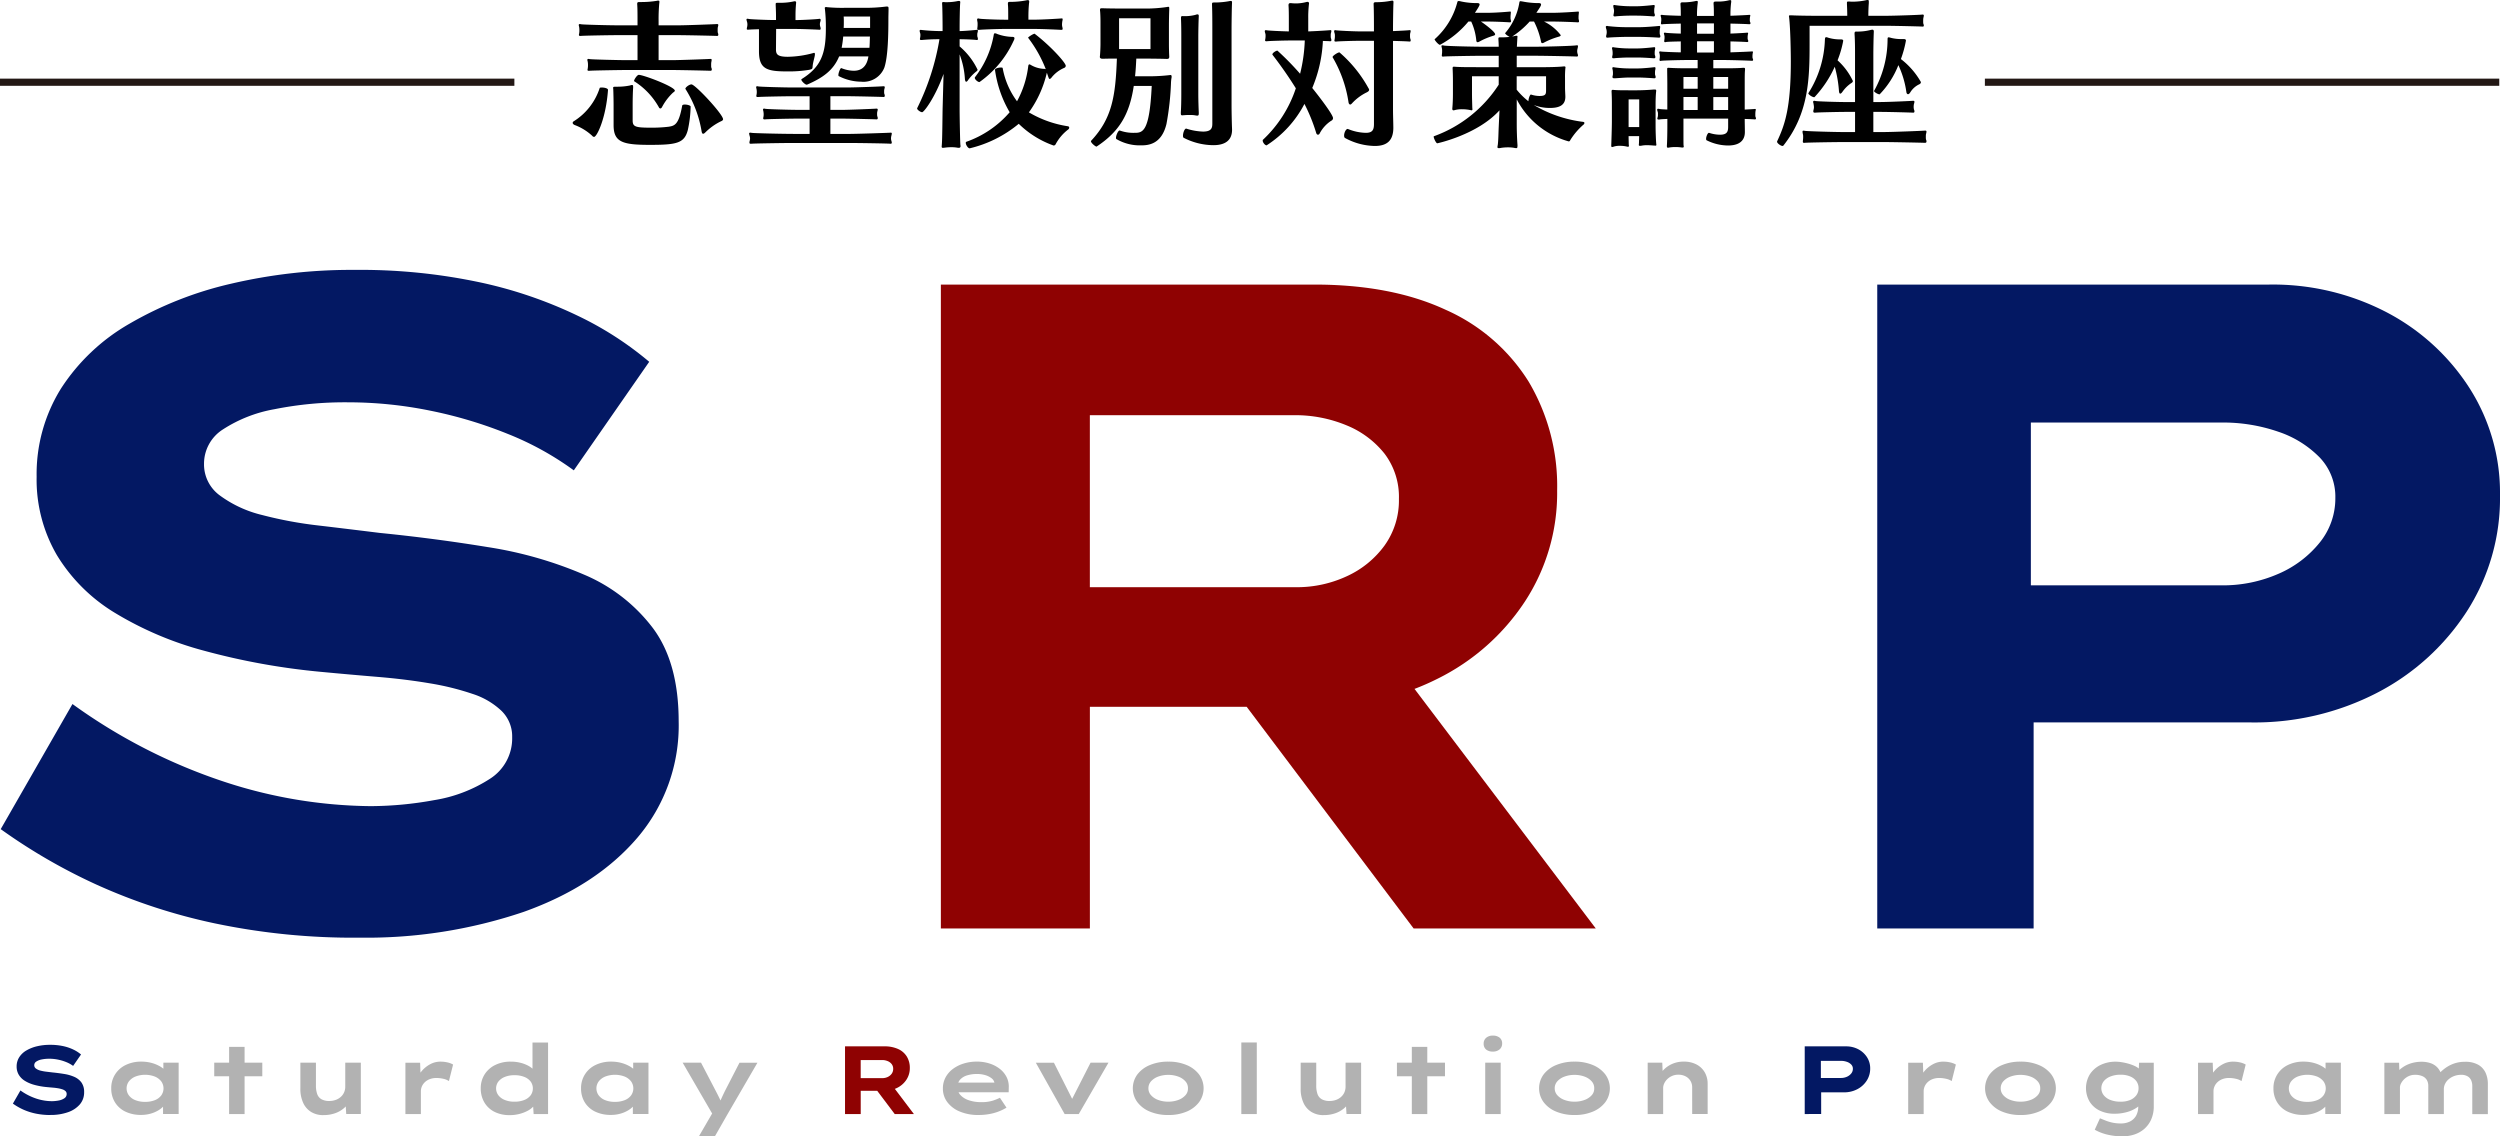
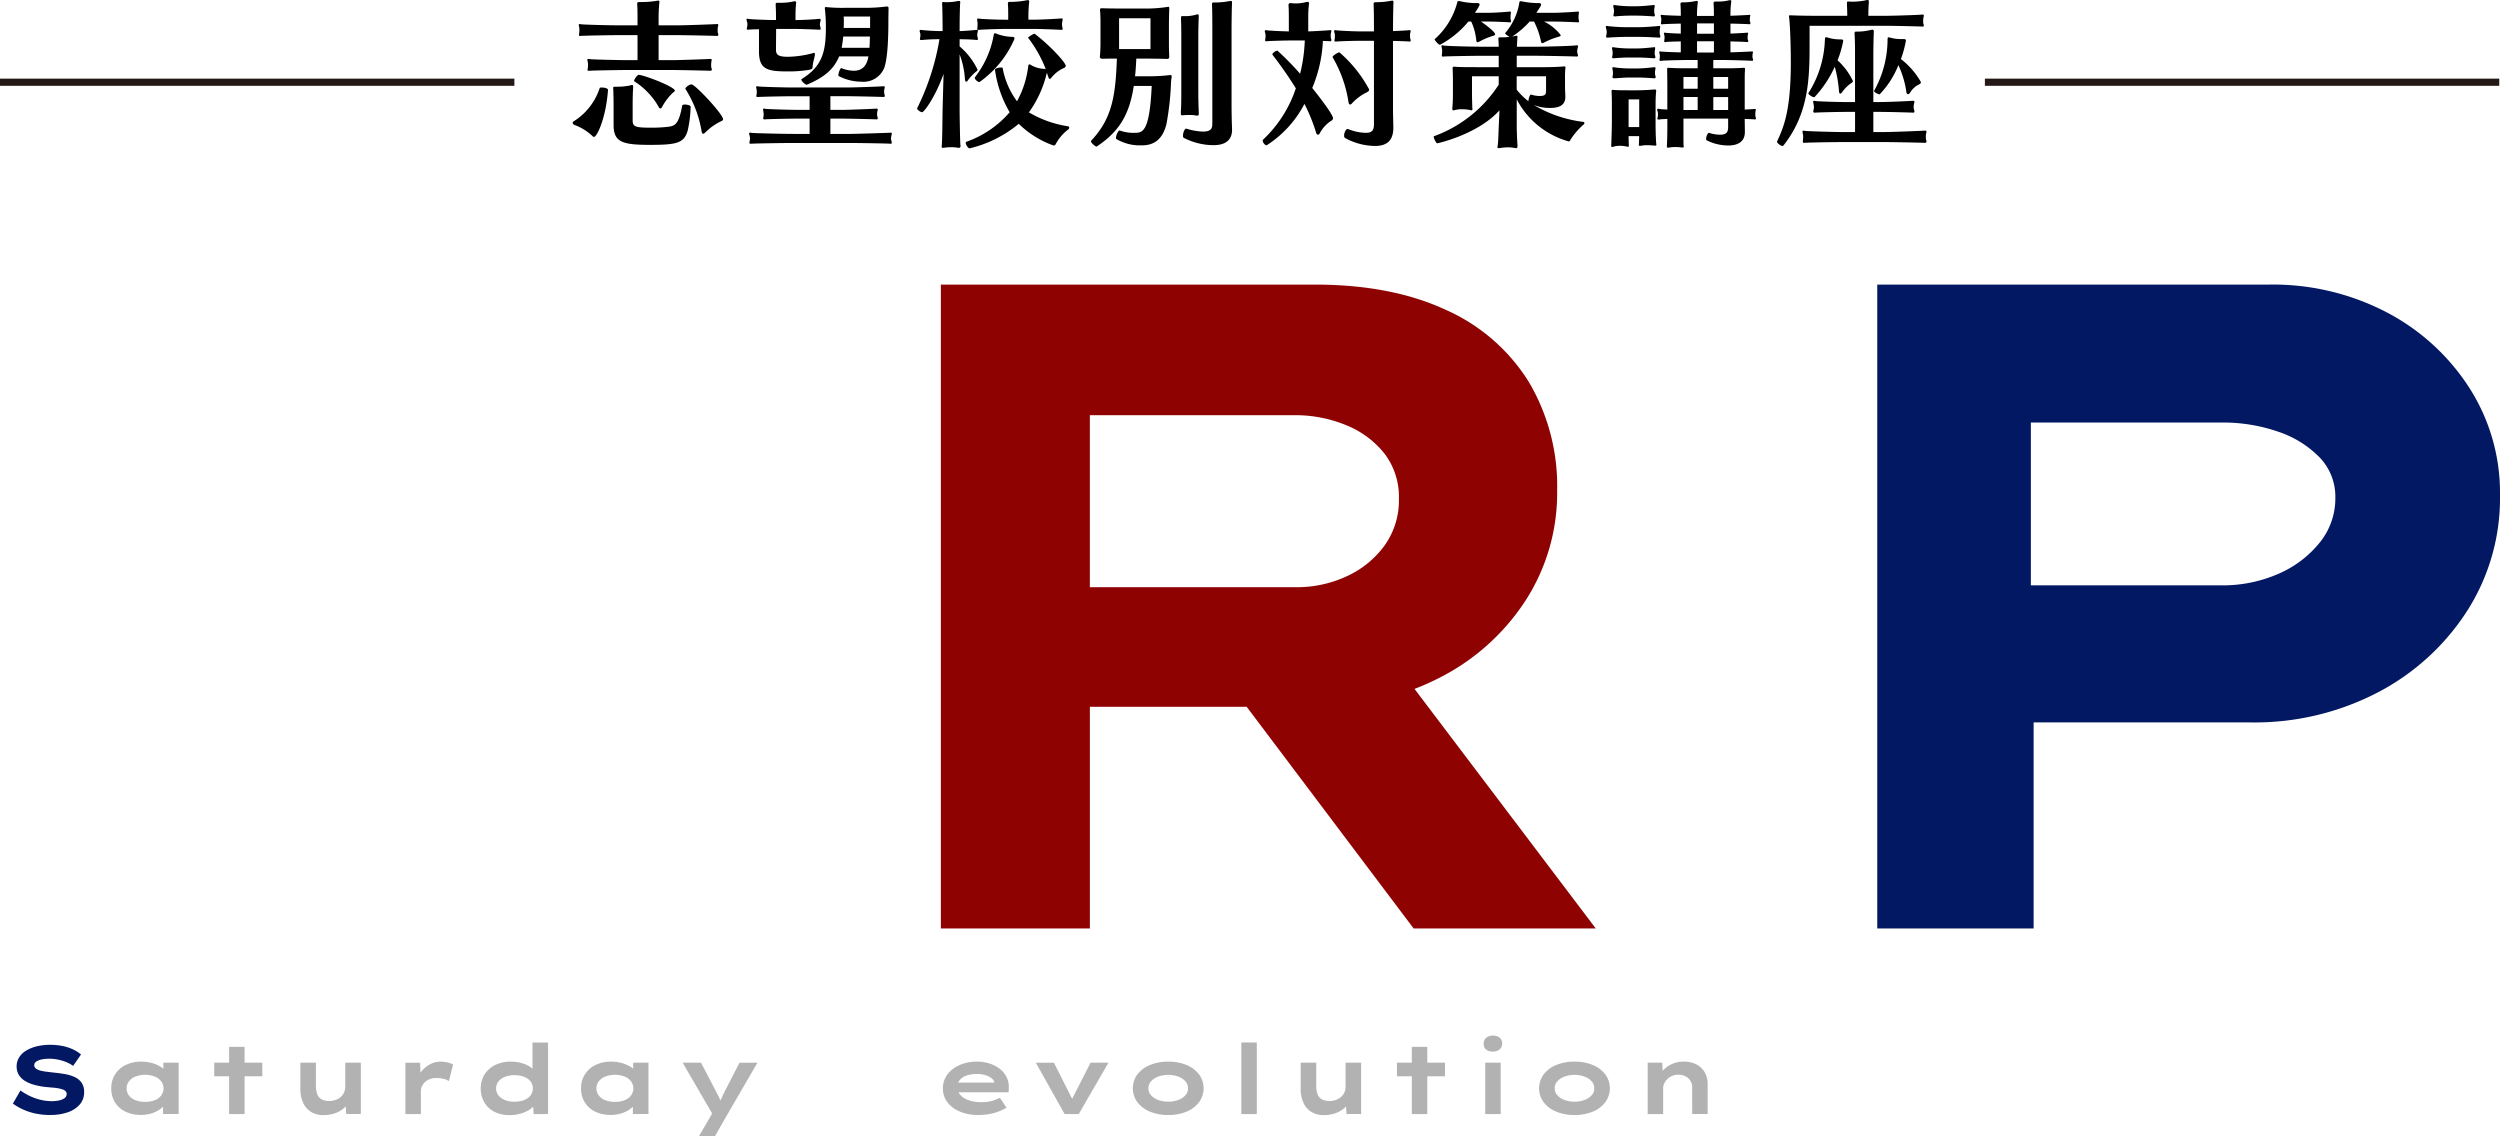
<svg xmlns="http://www.w3.org/2000/svg" width="348.085" height="158.21">
  <defs>
    <clipPath id="a">
      <path fill="none" d="M0 0h348.085v158.21H0z" />
    </clipPath>
  </defs>
  <g clip-path="url(#a)">
    <path d="M82.455 18.908a7.414 7.414 0 0 0-2.437-1.5c-.2-.087-.283-.2-.283-.305a.273.273 0 0 1 .152-.218 8.581 8.581 0 0 0 3.613-4.636c.022-.043.131-.065.283-.065.348 0 .892.109.87.349-.282 3.938-1.545 6.527-1.936 6.527a.334.334 0 0 1-.261-.152M98.9 9.856c-.26-.022-4.351-.109-5.309-.109h-6.458c-.74 0-4.809.066-5.07.109h-.087c-.152 0-.174-.065-.174-.13 0-.087.043-.2.043-.283a1.975 1.975 0 0 0 .022-.37 1.876 1.876 0 0 0-.022-.371c0-.108-.065-.26-.065-.369a.126.126 0 0 1 .131-.131.42.42 0 0 1 .152.022c.261.065 4.352.152 5.07.152h1.632V4.895h-2.938c-.913 0-4.7.065-4.961.109h-.087c-.131 0-.174-.065-.174-.152s.043-.175.043-.262a1.621 1.621 0 0 0 .022-.326 2.336 2.336 0 0 0-.022-.413c0-.11-.065-.262-.065-.37a.126.126 0 0 1 .131-.131.42.42 0 0 1 .152.022c.261.065 4 .153 4.961.153h2.938v-.588c0-.783 0-1.806-.044-2.328V.522c0-.175.066-.239.305-.239h.37a12.973 12.973 0 0 0 2.089-.175.417.417 0 0 1 .152-.022c.152 0 .174.066.174.153a1.224 1.224 0 0 1-.022.26 23.887 23.887 0 0 0-.089 2.459v.567h2.851c.957 0 5.07-.153 5.244-.175h.065a.137.137 0 0 1 .152.152 2.3 2.3 0 0 1-.065.283 1.874 1.874 0 0 0-.022.392 1.764 1.764 0 0 0 .022.392.568.568 0 0 1 .065.26c0 .11-.043.175-.174.175h-.022c-.261-.022-4.308-.109-5.265-.109H91.7v3.481h1.9c.914 0 5.157-.152 5.331-.174h.044c.087 0 .109.066.109.153a1.262 1.262 0 0 1-.044.283 2.752 2.752 0 0 0-.022.478 1.144 1.144 0 0 0 .022.3.574.574 0 0 1 .066.261c0 .109-.044.174-.175.174Zm-13.468 4.7c0-.5-.022-1.632-.044-2.11 0-.087-.021-.153-.021-.2 0-.13.065-.174.3-.174h.37a8.47 8.47 0 0 0 1.683-.172.979.979 0 0 1 .28-.064c.131 0 .153.087.153.239v.153c-.044.631-.066 1.61-.066 2.349v2.2c0 .87.392 1 2.524 1a19.605 19.605 0 0 0 2.481-.131c.827-.131 1.414-.261 1.893-2.938.022-.108.174-.152.37-.152.348 0 .805.131.805.283a16.543 16.543 0 0 1-.392 3.264c-.479 1.828-1.523 2.067-5.266 2.067-3.764 0-5.069-.348-5.069-2.742Zm6.505.544a.232.232 0 0 1-.195-.152 10.13 10.13 0 0 0-3.438-3.634c-.022 0-.022-.022-.022-.043 0-.2.435-.849.653-.849.653 0 5.026 1.653 5.026 2.2 0 .066-.065.153-.239.261a7.617 7.617 0 0 0-1.541 2.017c-.065.129-.152.2-.24.2m6.267 3.329a.559.559 0 0 1-.3.2c-.109 0-.175-.109-.218-.326a15.838 15.838 0 0 0-2.241-5.9c0-.022-.022-.022-.022-.043 0-.2.544-.61.848-.61.523 0 4.4 4.157 4.4 4.853 0 .108-.087.2-.283.282a7.948 7.948 0 0 0-2.176 1.545M113.464 7.615c-.044.435-.283 1.045-.326 1.719-.022.261-.088.305-.5.392a17.391 17.391 0 0 1-3.046.218c-2.829 0-3.917-.327-3.917-2.808V4.069c-.7.021-1.348.043-1.458.064h-.087c-.13 0-.151-.043-.151-.13a1.1 1.1 0 0 1 .043-.239 1.97 1.97 0 0 0 .043-.349 1.553 1.553 0 0 0-.043-.347 2.48 2.48 0 0 1-.087-.327.115.115 0 0 1 .13-.13.438.438 0 0 1 .152.021c.24.066 2.742.153 3.329.153h.5v-.566c0-.522-.022-.979-.044-1.5V.565c0-.13.044-.174.241-.174h.369A8.6 8.6 0 0 0 110.5.2a.519.519 0 0 1 .175-.023c.13 0 .175.087.175.2 0 .066-.023.13-.023.218-.043.544-.065.936-.065 1.654v.544h.174c.674 0 2.85-.109 3.133-.174h.045c.108 0 .151.065.151.174a.8.8 0 0 1-.043.217 1.067 1.067 0 0 0 0 .74 1.156 1.156 0 0 1 .043.239.136.136 0 0 1-.151.152h-.045c-.239-.021-2.415-.108-3.133-.108h-2.872l-.022 2.85c0 .675.2 1.023 1.655 1.023a14.066 14.066 0 0 0 3.545-.523.245.245 0 0 1 .109-.021c.087 0 .109.065.109.152Zm10.51 12.4c-.262-.044-4.635-.109-5.832-.109h-7.681c-1.218 0-5.592.065-5.853.109h-.087c-.131 0-.174-.066-.174-.152a.97.97 0 0 1 .043-.262 1.658 1.658 0 0 0 .044-.326 1.272 1.272 0 0 0-.044-.305 2.334 2.334 0 0 1-.087-.37c0-.065.044-.13.153-.13a.441.441 0 0 1 .152.021c.261.066 4.635.153 5.853.153h2.263v-2.13h-1.675c-.914 0-4.264.065-4.526.109h-.086c-.132 0-.175-.065-.175-.152s.043-.174.043-.261a1.237 1.237 0 0 0 .022-.261 1.635 1.635 0 0 0-.022-.327c0-.108-.065-.26-.065-.37a.126.126 0 0 1 .131-.131.405.405 0 0 1 .152.023c.262.065 3.568.152 4.526.152h1.675V13.4h-2.415c-.913 0-4.482.065-4.744.109h-.086c-.131 0-.175-.065-.175-.152s.044-.175.044-.262a1.227 1.227 0 0 0 .022-.261 1.625 1.625 0 0 0-.022-.326c0-.109-.065-.262-.065-.37a.125.125 0 0 1 .13-.131.4.4 0 0 1 .152.023c.262.064 3.787.151 4.744.151h7.637c.958 0 4.7-.13 5.027-.174h.065a.138.138 0 0 1 .152.152 2.617 2.617 0 0 1-.065.284 1.324 1.324 0 0 0-.022.326 1.241 1.241 0 0 0 .022.3.578.578 0 0 1 .065.26c0 .11-.044.175-.174.175h-.022c-.261-.022-4.09-.109-5.048-.109h-2.328V15.3h1.567c.957 0 4.634-.152 4.809-.175h.065a.138.138 0 0 1 .152.153 2.558 2.558 0 0 1-.065.283 1.328 1.328 0 0 0-.022.326 1.233 1.233 0 0 0 .022.3.586.586 0 0 1 .065.262c0 .108-.044.173-.174.173h-.022c-.261-.021-3.873-.109-4.83-.109h-1.567v2.133h2.5c1.2 0 5.7-.153 5.875-.174h.044a.114.114 0 0 1 .13.13 1.721 1.721 0 0 1-.065.327 1.555 1.555 0 0 0-.043.348 1.318 1.318 0 0 0 .043.3 1.323 1.323 0 0 1 .065.284.137.137 0 0 1-.152.152Zm-7.138-12.16c-.805 1.958-2.306 3-4.482 3.937h-.042c-.2 0-.741-.5-.741-.717 0-.022.022-.043.043-.066 2.742-1.7 3.373-3.611 3.373-7.028a22.358 22.358 0 0 0-.131-2.741.928.928 0 0 0-.022-.109c0-.088.066-.152.2-.152.043 0 .087.021.13.021a21.879 21.879 0 0 0 2.567.087h2.569a22.32 22.32 0 0 0 3.068-.174h.131c.217 0 .217.087.217.371 0 .326-.022.87-.022 1.3 0 2.089-.043 5.288-.565 6.833a3.118 3.118 0 0 1-3.22 1.958 6.953 6.953 0 0 1-3.134-.783c-.042-.021-.042-.087-.042-.152 0-.305.26-.957.391-.957h.021a4.8 4.8 0 0 0 1.7.369c.566 0 1.785-.109 2.067-2Zm.566-2.764a14.471 14.471 0 0 1-.217 1.567h3.873c.043-.479.043-1.023.065-1.567Zm3.744-2.785h-3.679c.022.239.022.5.022.762s0 .544-.022.826h3.679ZM131.375 10.292c-1.154 3.242-2.72 5.331-2.981 5.331-.218 0-.7-.326-.7-.523 0-.021.021-.043.021-.065a34.143 34.143 0 0 0 3.09-9.573 24.345 24.345 0 0 0-2.459.108h-.087c-.152 0-.174-.065-.174-.131 0-.087.044-.2.044-.282a1.326 1.326 0 0 0 .022-.283.666.666 0 0 0-.022-.218 1.991 1.991 0 0 1-.087-.348c0-.087.043-.152.174-.152.043 0 .087.021.13.021a27.231 27.231 0 0 0 2.785.153h.109v-.5c0-.609-.022-2.872-.065-3.285V.457c0-.131.043-.174.174-.174.065 0 .174.021.3.021h.218a7.338 7.338 0 0 0 1.349-.13 1.78 1.78 0 0 1 .283-.043c.131 0 .2.043.2.152v.064c-.065.567-.087 2.83-.087 3.373v.61c.892-.022 2.2-.153 2.372-.174h.043a.115.115 0 0 1 .131.13 1.5 1.5 0 0 1-.066.305 1.008 1.008 0 0 0-.021.261 1.1 1.1 0 0 0 .021.283.746.746 0 0 1 .066.283c0 .087-.022.152-.131.152h-.065c-.239-.044-1.5-.108-2.35-.108v1a9.739 9.739 0 0 1 2.5 3.241c0 .088-.065.175-.217.283a5.921 5.921 0 0 0-1.154 1.24c-.087.11-.152.153-.217.153-.109 0-.152-.2-.174-.348a11.483 11.483 0 0 0-.74-3.46v7.572c0 1.154.065 4.613.109 5.027 0 .065.021.108.021.152 0 .174-.065.261-.26.261a2.255 2.255 0 0 1-.327-.044 5.1 5.1 0 0 0-.653-.043 7.066 7.066 0 0 0-.8.043c-.2.022-.3.044-.413.044-.131 0-.174-.044-.174-.2 0-.065.021-.152.021-.261.066-.631.087-3.873.109-4.983ZM144.06 4.7c2.372 1.827 4.33 4.068 4.33 4.46a.321.321 0 0 1-.195.283 4.5 4.5 0 0 0-1.763 1.327c-.109.153-.217.218-.283.218-.109 0-.109-.044-.391-.87a15.3 15.3 0 0 1-2.5 5.526 15.062 15.062 0 0 0 5.44 1.937.206.206 0 0 1 .174.2.335.335 0 0 1-.13.239 6.277 6.277 0 0 0-1.763 2.068.315.315 0 0 1-.283.174 13.238 13.238 0 0 1-4.852-3.025 16.757 16.757 0 0 1-6.832 3.416c-.24 0-.544-.5-.544-.762a.146.146 0 0 1 .087-.152 14.176 14.176 0 0 0 6.027-4.112 15.886 15.886 0 0 1-2.046-5.9c0-.2.5-.327.828-.327.13 0 .217.023.239.066a11.043 11.043 0 0 0 2 4.634 13.51 13.51 0 0 0 1.565-4.9c.022-.131.066-.239.153-.239a.34.34 0 0 1 .173.065 4 4 0 0 0 1.915.565.51.51 0 0 1 .2.044 17.676 17.676 0 0 0-2.458-4.374c-.066-.065.717-.565.892-.565Zm-8.333 6.136c0-.044 0-.066.021-.087a13.262 13.262 0 0 0 2.612-5.875c.021-.153.065-.239.173-.239a.657.657 0 0 1 .284.086 6.5 6.5 0 0 0 2.132.414c.239 0 .3.086.3.2a.839.839 0 0 1-.109.326 14.281 14.281 0 0 1-4.765 5.767c-.24 0-.653-.371-.653-.588m12.054-6.68c-.283-.022-2.611-.131-3.851-.131h-3.873c-1.24 0-3.46.087-3.721.131h-.087c-.153 0-.174-.065-.174-.152 0-.066.021-.153.021-.218a2.605 2.605 0 0 0 .022-.413 1.639 1.639 0 0 0-.022-.349 1.886 1.886 0 0 1-.043-.283c0-.108.043-.174.152-.174a.275.275 0 0 1 .131.022c.261.065 2.481.152 3.721.152h.326v-.3c0-.7 0-1.457-.043-1.827V.5c0-.174.043-.24.282-.24h.305a11.836 11.836 0 0 0 2-.216.511.511 0 0 1 .178-.023c.152 0 .2.066.2.2a.808.808 0 0 1-.022.217 19.285 19.285 0 0 0-.087 2v.3h.761c1.241 0 3.656-.152 3.852-.174h.043c.087 0 .109.044.109.131a1.357 1.357 0 0 1-.043.261 3.211 3.211 0 0 0-.044.478 1.461 1.461 0 0 0 .044.327 1.165 1.165 0 0 1 .043.24c0 .087-.022.152-.152.152ZM155.9 18.168a5.514 5.514 0 0 0 2 .327c1.175 0 2.154 0 2.459-6.528h-2.5c-.587 3.873-1.936 6.31-5.178 8.443h-.022c-.131 0-.761-.5-.761-.741a.082.082 0 0 1 .021-.065c2.916-3.111 3.4-6.2 3.59-11.445-.761 0-1.37 0-1.871.022h-.109q-.392 0-.391-.262v-.043c.043-.3.087-1.284.087-1.7V2.958c0-.37-.022-1.218-.066-1.5v-.11c0-.152.066-.2.262-.2h.108c.283.021 1.85.043 2.916.043h2.872a20.093 20.093 0 0 0 3.177-.217.582.582 0 0 1 .174-.023c.109 0 .131.044.131.2v.2c-.022.523-.044 1.589-.044 2.177v2.7c0 .37.022 1.35.044 1.589V7.9c0 .2-.066.305-.327.305h-.065c-.457-.022-1.958-.044-2.894-.044h-1.3c-.044.871-.087 1.7-.175 2.459h1.785a24.666 24.666 0 0 0 3.133-.174h.022c.131 0 .152.108.152.218v.086a5.192 5.192 0 0 0-.087.762 38.774 38.774 0 0 1-.631 5.744c-.7 2.916-2.632 2.982-3.547 2.982a6.4 6.4 0 0 1-3.416-.871c-.044-.022-.065-.087-.065-.174 0-.348.3-1.023.5-1.023Zm4.287-15.623h-4.374v4.286h4.374Zm6.723 13.23c0 .239-.043.326-.218.326a2.005 2.005 0 0 1-.3-.043 3.6 3.6 0 0 0-.74-.044 7.169 7.169 0 0 0-.74.022c-.109 0-.217.022-.282.022-.175 0-.218-.044-.218-.283v-.153c.043-.565.065-1.631.065-2.459V5.33c0-.674 0-1.784-.043-2.742V2.5c0-.239.065-.26.239-.26a5.771 5.771 0 0 0 1.784-.174.847.847 0 0 1 .279-.066c.109 0 .174.066.174.218v.043c-.043.914-.065 2.154-.065 2.872v8.029c0 .784.043 2.068.065 2.481Zm4.635 2.284c0 1.959-1.676 2.154-2.611 2.154a9.131 9.131 0 0 1-4.113-1.022c-.087-.044-.109-.153-.109-.305 0-.391.218-.979.436-.979h.022a8.495 8.495 0 0 0 2.328.414c1.153 0 1.3-.479 1.3-1.111V4.09c0-.675 0-2.437-.043-3.394V.587c0-.24.065-.24.391-.24h.131a11.563 11.563 0 0 0 1.806-.174 1.9 1.9 0 0 1 .283-.043c.109 0 .174.043.174.2v.04c-.043.914-.065 3-.065 3.72V14.6c0 .8.022 2.176.065 3.307ZM185.169 5.744c-.109-.022-.479-.022-.979-.043a19.123 19.123 0 0 1-1.48 6.549c1.175 1.458 2.894 3.743 2.894 4.2a.418.418 0 0 1-.261.369 4.717 4.717 0 0 0-1.611 1.784.271.271 0 0 1-.217.153c-.131 0-.218-.109-.261-.261a23.753 23.753 0 0 0-1.632-4.026 15.12 15.12 0 0 1-5.266 5.767c-.239 0-.544-.414-.544-.653 0-.043 0-.109.044-.131a17.237 17.237 0 0 0 4.569-7.158 56.075 56.075 0 0 0-3.242-4.657.08.08 0 0 1-.022-.065c0-.2.5-.523.7-.523a39.178 39.178 0 0 1 3.156 3.221 22.085 22.085 0 0 0 .653-4.635h-1.785c-1.066 0-3.22.066-3.482.109h-.086c-.153 0-.174-.066-.174-.13 0-.088.043-.2.043-.283a1.753 1.753 0 0 0 .022-.349 1.048 1.048 0 0 0-.022-.282 2.024 2.024 0 0 1-.087-.349c0-.087.044-.152.174-.152.044 0 .087.022.13.022.24.043 1.894.13 3.047.153v-1.85c0-1.393-.044-1.7-.044-1.763V.717c0-.217.109-.282.262-.282h.065a6.511 6.511 0 0 0 .674.043 5.787 5.787 0 0 0 1.48-.195.514.514 0 0 1 .174-.023c.131 0 .2.087.2.24 0 .044-.022.109-.022.174a15.5 15.5 0 0 0-.087 1.872v1.828c1.24-.044 2.894-.153 3.046-.175h.044a.114.114 0 0 1 .13.131 1.487 1.487 0 0 1-.065.3 1.337 1.337 0 0 0-.022.327 1.432 1.432 0 0 0 .022.348.742.742 0 0 1 .065.282c0 .087-.021.153-.13.153Zm.37 2.2c0-.175.717-.653.957-.653a18.006 18.006 0 0 1 4.047 5 .388.388 0 0 1 .087.217c0 .109-.087.24-.37.37a6.908 6.908 0 0 0-2.045 1.544c-.087.088-.152.131-.218.131-.13 0-.217-.152-.239-.326a17.508 17.508 0 0 0-2.219-6.266ZM194 17.777c0 1.653-.74 2.546-2.568 2.546a8.9 8.9 0 0 1-4.156-1.11c-.109-.066-.13-.2-.13-.348 0-.37.239-.914.5-.914.022 0 .043.021.065.021a6.927 6.927 0 0 0 2.437.523c.893 0 1.154-.348 1.154-1.219V5.678h-1.763c-1.066 0-3.22.066-3.481.11h-.087c-.153 0-.174-.066-.174-.131 0-.087.043-.2.043-.283a1.969 1.969 0 0 0 .022-.369 1.144 1.144 0 0 0-.022-.305 2.024 2.024 0 0 1-.087-.349c0-.087.044-.152.174-.152.044 0 .087.022.131.022.261.043 2.372.153 3.481.153h1.761v-.327c0-.674 0-2.437-.044-3.395V.565c0-.218.065-.261.435-.261h.131a10.815 10.815 0 0 0 1.74-.173 1.684 1.684 0 0 1 .284-.044c.108 0 .173.044.173.2v.039c-.043.914-.065 3-.065 3.721v.283c1.088-.044 2.176-.109 2.285-.131h.044a.115.115 0 0 1 .13.131 1.487 1.487 0 0 1-.065.3 1.536 1.536 0 0 0-.022.348 1.643 1.643 0 0 0 .022.37.766.766 0 0 1 .065.283c0 .087-.022.153-.13.153h-.066c-.174-.022-1.219-.066-2.263-.087v9.465c0 1 .044 1.98.044 2.546ZM211.282 20.345c0 .217-.043.283-.174.283a2.127 2.127 0 0 1-.3-.044 4.5 4.5 0 0 0-.827-.066 5.916 5.916 0 0 0-1.067.087.844.844 0 0 1-.217.023c-.152 0-.2-.044-.2-.153a1.8 1.8 0 0 1 .044-.283c.087-.718.087-1.523.13-2.48l.109-2.35c-3.068 3.394-8.639 4.591-8.66 4.591-.174 0-.5-.718-.5-.914 0-.043 0-.066.022-.066a18.036 18.036 0 0 0 9.03-7.18v-1.175h-3.72v2.438c0 .565.021 1.217.043 1.979 0 .065.021.109.021.175a.137.137 0 0 1-.152.152c-.021 0-.043-.022-.087-.022a5.5 5.5 0 0 0-1.218-.13 3.693 3.693 0 0 0-1.044.13.323.323 0 0 1-.131.022c-.109 0-.174-.065-.174-.2V15.1c.065-.652.087-1.458.087-2.067v-1.74c0-.653-.022-1.458-.044-1.719v-.087c0-.131.044-.2.175-.2h.043c.761.065 2 .065 3.177.065h3.024V7.767h-2.284c-1.219 0-5.136.066-5.4.11h-.088c-.13 0-.152-.066-.152-.153 0-.065.022-.152.022-.217a2.319 2.319 0 0 0 .021-.392 1.2 1.2 0 0 0-.021-.326c0-.109-.066-.239-.066-.349 0-.087.022-.13.131-.13a.417.417 0 0 1 .152.022c.261.087 4.178.174 5.4.174h2.284c0-.37-.022-.74-.043-1.023v-.109c0-.13.043-.174.217-.174h.348a8.436 8.436 0 0 0 1-.065c-.239-.109-.631-.392-.631-.522l.022-.022A8.608 8.608 0 0 0 211.543.37c.022-.131.044-.2.153-.2.065 0 .174.022.326.044a11.641 11.641 0 0 0 2.045.217h.2c.217 0 .3.087.3.2 0 .2-.24.522-.653 1.153h2.241c1.2 0 3.351-.152 3.547-.174h.043c.066 0 .088.043.088.13s-.022.175-.022.262a2.748 2.748 0 0 0-.022.457.892.892 0 0 0 .022.261 1.083 1.083 0 0 1 .043.239.137.137 0 0 1-.152.152h-.022C219.4 3.09 217.331 3 216.135 3h-1.154a6.478 6.478 0 0 1 2.328 1.892c0 .087-.087.153-.217.2a10.308 10.308 0 0 0-2.132.848.5.5 0 0 1-.218.066c-.087 0-.152-.066-.174-.2A10.888 10.888 0 0 0 213.589 3h-.61a12.155 12.155 0 0 1-2.437 2.089l.414-.087a.71.71 0 0 1 .2-.023c.109 0 .13.044.13.131 0 .066-.021.152-.021.239l-.065 1.157h2.611c1.219 0 5.4-.109 5.723-.2h.065c.087 0 .109.065.109.153a2.128 2.128 0 0 1-.065.326 1.658 1.658 0 0 0-.044.326 1.493 1.493 0 0 0 .044.348.762.762 0 0 1 .065.283c0 .065-.043.131-.152.131h-.044c-.261-.022-4.482-.11-5.7-.11h-2.632v1.593h3.2c1.24 0 2.48-.021 3.329-.108h.109c.087 0 .152.021.152.174a.774.774 0 0 0-.021.13 12.333 12.333 0 0 0-.044 1.328v1.3c0 .349.022.632.044 1.219v.087c0 1.263-1 1.545-2.155 1.545a6.107 6.107 0 0 1-2.241-.413 17.682 17.682 0 0 0 6.876 2.35c.131.022.174.086.174.152a.3.3 0 0 1-.109.218 9.348 9.348 0 0 0-1.849 2.154c-.065.152-.152.2-.218.2a11.689 11.689 0 0 1-7.245-5.853v3.5c0 .827.043 2.132.108 2.894Zm-1.066-17.234C209.933 3.09 208.28 3 207.083 3h-.892c.7.457 1.98 1.458 1.98 1.762 0 .109-.066.153-.2.2a9.958 9.958 0 0 0-2.024.848.481.481 0 0 1-.217.066c-.087 0-.153-.066-.175-.2A8.081 8.081 0 0 0 204.842 3h-.392a13.227 13.227 0 0 1-3.96 3.242c-.2 0-.74-.631-.74-.762v-.018A10.375 10.375 0 0 0 202.9.347c.044-.151.066-.2.174-.2a.975.975 0 0 1 .305.044 10.309 10.309 0 0 0 2.284.239c.262 0 .348.065.348.2 0 .065-.021.217-.652 1.153h1.74c1.2 0 2.938-.152 3.134-.174h.044c.065 0 .086.043.086.13s-.021.175-.021.262a2.748 2.748 0 0 0-.022.457.892.892 0 0 0 .022.261 1.145 1.145 0 0 1 .043.239.137.137 0 0 1-.152.152Zm5.048 7.507h-4.09v1.871a10.334 10.334 0 0 0 1.632 1.61c0-.326.2-.935.348-.935h.021a3.854 3.854 0 0 0 1.132.2c.849 0 .957-.2.957-.762ZM230.978 5.244c-.262-.023-1.807-.109-2.764-.109h-1.784c-.675 0-2.285.065-2.546.109h-.084c-.13 0-.174-.066-.174-.152a.931.931 0 0 1 .044-.262 1.735 1.735 0 0 0 .043-.326 1.826 1.826 0 0 0-.043-.392 1.994 1.994 0 0 1-.088-.348c0-.087.044-.152.174-.152a.379.379 0 0 1 .131.022 23.141 23.141 0 0 0 2.546.152h1.784c.957 0 2.611-.152 2.785-.174h.043c.088 0 .109.065.109.152a1.26 1.26 0 0 1-.043.283 2.619 2.619 0 0 0-.022.457 1.136 1.136 0 0 0 .022.3.586.586 0 0 1 .065.262c0 .108-.043.174-.174.174Zm-4.222 13.708c0 .457.022.914.022 1.109 0 .087.022.175.022.24 0 .087-.022.13-.131.13a.435.435 0 0 1-.152-.021 4.3 4.3 0 0 0-.979-.109 2.828 2.828 0 0 0-.762.087 1.9 1.9 0 0 1-.326.087c-.066 0-.109-.065-.109-.2v-.065c.022-.435.087-2.589.087-3.286v-2.672c0-.37-.022-1.154-.044-1.5v-.044c0-.153.066-.2.2-.2.044 0 .109.022.2.022.544.044 1.241.044 1.98.044h1.2c.631 0 1.589-.044 2.285-.109h.152c.131 0 .2.021.2.2 0 .043-.022.108-.022.174-.043.457-.065 1.088-.065 1.588v3.2c0 .522.043 1.892.087 2.328 0 .065.021.131.021.174 0 .131-.043.152-.13.152-.065 0-.174-.021-.327-.021-.239-.022-.565-.044-.892-.044a3.482 3.482 0 0 0-.7.065 1.056 1.056 0 0 1-.239.022c-.131 0-.153-.043-.153-.153 0-.064.022-.174.022-.282 0-.174.022-.523.022-.914Zm3.525-10.836c-.261-.022-1.5-.109-2.284-.109h-1.2c-.675 0-1.806.065-2.068.109h-.086c-.131 0-.174-.065-.174-.152a.919.919 0 0 1 .043-.261 1.059 1.059 0 0 0 .022-.262 2.089 2.089 0 0 0-.022-.37c0-.108-.065-.261-.065-.369a.125.125 0 0 1 .13-.131.417.417 0 0 1 .152.022 15.335 15.335 0 0 0 2.068.152H228c.739 0 2.132-.152 2.306-.174h.043c.088 0 .109.065.109.152a1.277 1.277 0 0 1-.043.284 2.206 2.206 0 0 0-.022.413.881.881 0 0 0 .022.26.589.589 0 0 1 .065.262c0 .109-.043.174-.174.174Zm.044 2.785c-.262-.021-1.5-.109-2.285-.109h-1.2c-.675 0-1.806.109-2.067.109-.217 0-.261-.087-.261-.174a.765.765 0 0 1 .044-.239 1.108 1.108 0 0 0 .021-.262 2.067 2.067 0 0 0-.021-.37c0-.108-.066-.261-.066-.369a.126.126 0 0 1 .131-.131.42.42 0 0 1 .152.022 15.318 15.318 0 0 0 2.067.152h1.2c.74 0 2.132-.152 2.306-.174h.044c.087 0 .109.066.109.153a1.279 1.279 0 0 1-.044.283 2.316 2.316 0 0 0-.021.413.933.933 0 0 0 .021.261.571.571 0 0 1 .066.261c0 .109-.044.174-.175.174Zm-.109-8.616c-.261-.023-1.5-.109-2.285-.109h-.957c-.675 0-1.806.065-2.067.109h-.087c-.131 0-.174-.066-.174-.152s.043-.175.043-.262a2.139 2.139 0 0 0 .043-.348 1.666 1.666 0 0 0-.043-.327 1.921 1.921 0 0 1-.065-.348c0-.087.022-.152.13-.152a.424.424 0 0 1 .153.022 15.318 15.318 0 0 0 2.067.152h.957c.74 0 2.132-.152 2.307-.174h.043c.087 0 .109.065.109.152a1.279 1.279 0 0 1-.044.284 2.444 2.444 0 0 0-.021.434 1.1 1.1 0 0 0 .021.283.574.574 0 0 1 .066.261c0 .109-.044.175-.174.175Zm-1.98 11.554h-1.479v3.852h1.479Zm16.058 2.785c-.152-.022-.7-.044-1.371-.066 0 .566.022 1.219.022 1.828 0 .587-.174 1.872-2.35 1.872a6.759 6.759 0 0 1-2.959-.718c-.066-.023-.087-.11-.087-.218 0-.305.217-.827.391-.827h.022a4.871 4.871 0 0 0 1.523.261c1.045 0 1.132-.5 1.132-1.153v-1.089h-6.223v1.045c0 2.437 0 2.568.022 2.7 0 .043.021.108.021.152 0 .087-.043.13-.174.13h-.087a5.425 5.425 0 0 0-.936-.065 4.588 4.588 0 0 0-.826.065.479.479 0 0 1-.175.022c-.108 0-.152-.044-.152-.2V20.3c.044-.587.065-1.98.065-2.763v-.98c-.5.022-.914.044-1.022.066a.563.563 0 0 1-.174.021c-.131 0-.2-.043-.2-.131a.7.7 0 0 1 .043-.173 1.2 1.2 0 0 0 .044-.414.9.9 0 0 0-.044-.391.764.764 0 0 1-.065-.262c0-.087.044-.13.153-.13a2.092 2.092 0 0 1 .239.043c.108.023.522.044 1.022.066v-3.633c0-.305-.021-1.653-.021-1.915v-.087c0-.13.021-.174.174-.174h.065c.653.044 1.632.066 2.394.066h1.61V8.355h-1.262c-1.219 0-3.525.066-3.786.109-.044 0-.066.022-.109.022a.136.136 0 0 1-.153-.152c0-.066.022-.131.022-.2a1.515 1.515 0 0 0 .022-.326.668.668 0 0 0-.022-.239c0-.087-.065-.218-.065-.3 0-.065.043-.108.13-.108a.565.565 0 0 1 .175.021c.195.022 1.523.087 2.7.109V5.766c-.957.022-1.892.043-2.066.087-.044 0-.066.022-.087.022-.131 0-.153-.066-.153-.153 0-.065.022-.13.022-.2a1.52 1.52 0 0 0 .022-.326.671.671 0 0 0-.022-.239c0-.087-.065-.218-.065-.3 0-.065.021-.108.13-.108a.512.512 0 0 1 .153.021c.174.022 1.109.087 2.066.108V3.285c-1.131.022-2.328.065-2.5.088-.043 0-.065.021-.108.021a.136.136 0 0 1-.153-.152c0-.065.022-.131.022-.2a1.524 1.524 0 0 0 .022-.327.671.671 0 0 0-.022-.239c0-.087-.065-.218-.065-.3 0-.066.043-.109.13-.109a.532.532 0 0 1 .174.022c.174.021 1.371.087 2.5.108 0-.544 0-1.044-.043-1.545V.565c0-.174.065-.239.283-.239h.3a8.023 8.023 0 0 0 1.5-.174.56.56 0 0 1 .174-.021c.131 0 .153.043.153.152a1.241 1.241 0 0 1-.022.261 12.414 12.414 0 0 0-.087 1.675h2.35c0-.587 0-1.153-.044-1.675V.457c0-.174.065-.239.3-.239h.349a5.871 5.871 0 0 0 1.48-.174.629.629 0 0 1 .2-.023c.109 0 .131.044.131.153a1.237 1.237 0 0 1-.022.261 13.829 13.829 0 0 0-.087 1.762c1.175-.043 2.481-.108 2.611-.13h.044c.087 0 .109.043.109.109s-.044.152-.044.239a1.97 1.97 0 0 0-.022.37.8.8 0 0 0 .022.239.482.482 0 0 1 .065.218c0 .087-.043.131-.152.131h-.044c-.2-.023-1.436-.066-2.589-.088v1.392c1.088-.042 2.176-.108 2.307-.129h.043c.087 0 .109.043.109.108s-.044.152-.044.239a1.98 1.98 0 0 0-.022.37.814.814 0 0 0 .022.24.481.481 0 0 1 .066.217c0 .087-.044.131-.153.131h-.043c-.2-.022-1.241-.065-2.285-.087v1.523c1.284-.043 2.828-.109 2.981-.13h.044c.087 0 .108.043.108.108s-.043.153-.043.24a1.964 1.964 0 0 0-.022.37.8.8 0 0 0 .022.239.491.491 0 0 1 .065.218c0 .087-.043.13-.152.13h-.04c-.282-.022-2.85-.109-4.069-.109h-1.281v1.154h1.675c1.937 0 2.35-.066 2.437-.066h.13c.131 0 .175.022.175.2v.087c-.044.413-.044.892-.044 2.155v3.372c.718-.043 1.284-.066 1.393-.087h.043c.087 0 .109.044.109.108s-.044.153-.044.24a3.016 3.016 0 0 0-.021.456 1.193 1.193 0 0 0 .021.3.481.481 0 0 1 .066.218c0 .087-.044.131-.153.131Zm-7.92-5.9h-1.98v1.632h1.98Zm0 2.785h-1.98v1.806h1.98Zm2.263-10.249h-2.35V4.7h2.35Zm0 2.481h-2.35V7.31h2.35Zm1.98 4.983h-2.067v1.632h2.067Zm0 2.785h-2.067v1.806h2.067ZM267.644 3.7c-.283-.022-3.982-.11-5.179-.11h-10.51v2.458c0 4.831-.087 9.727-3.655 14.231a.173.173 0 0 1-.109.044c-.239 0-.762-.37-.762-.588v-.043c1.088-2.307 1.915-4.679 1.915-11.141 0-.914-.043-4.461-.239-6.137 0-.065-.022-.108-.022-.152 0-.108.044-.13.2-.13h.152c.7.043 2.5.065 3.134.065h4.631v-.043c0-.523-.022-1.067-.043-1.589V.412c0-.152.021-.2.2-.2h.152a3.184 3.184 0 0 0 .479.022 8.666 8.666 0 0 0 1.893-.218.53.53 0 0 1 .168-.016c.131 0 .153.066.153.218v.217c-.044.544-.065 1.218-.065 1.74V2.2h2.328c1.24 0 5.026-.13 5.2-.174h.044a.137.137 0 0 1 .152.152 2.231 2.231 0 0 1-.065.326 2.628 2.628 0 0 0-.022.436 1.643 1.643 0 0 0 .022.37.66.66 0 0 1 .065.261c0 .087-.044.131-.174.131Zm.369 16.188c-.26-.021-4.547-.108-5.744-.108h-5.614c-1.218 0-5.135.064-5.4.108h-.087c-.13 0-.152-.087-.152-.195 0-.088.022-.175.022-.24a2.87 2.87 0 0 0 .021-.435 1.286 1.286 0 0 0-.021-.283 2.178 2.178 0 0 1-.066-.37c0-.109.022-.174.153-.174a.4.4 0 0 1 .13.021c.261.066 4.178.175 5.4.175h1.632v-2.808H257.2c-1.218 0-4.177.065-4.439.109h-.087c-.152 0-.2-.066-.2-.174a.932.932 0 0 1 .043-.262 1.264 1.264 0 0 0 .044-.3 1.963 1.963 0 0 0-.044-.413c0-.11-.065-.24-.065-.349a.137.137 0 0 1 .152-.152.42.42 0 0 1 .152.022c.262.065 3.221.152 4.439.152h1.088v-6.64c0-.7 0-1.85-.065-2.829v-.066c0-.261.087-.282.261-.282a7.283 7.283 0 0 0 1.959-.218 1.115 1.115 0 0 1 .26-.044c.109 0 .2.066.2.24v.043c-.043.936-.065 2.5-.065 3.243v6.549h.914c1.2 0 4.417-.152 4.591-.174h.065a.138.138 0 0 1 .153.152 1.317 1.317 0 0 1-.066.283 1.9 1.9 0 0 0-.043.37 1.676 1.676 0 0 0 .043.413.575.575 0 0 1 .066.262c0 .108-.044.174-.175.174h-.021c-.261-.023-3.417-.109-4.613-.109h-.914v2.807h1.436c1.2 0 5.548-.175 5.723-.2h.087a.137.137 0 0 1 .152.152 1.7 1.7 0 0 1-.065.326 1.984 1.984 0 0 0-.022.392 1.645 1.645 0 0 0 .022.37.586.586 0 0 1 .065.262.172.172 0 0 1-.2.195Zm-15.362-6.375a.077.077 0 0 1-.064.022c-.24 0-.806-.371-.806-.544 0-.022.022-.022.022-.044a14.687 14.687 0 0 0 2.285-7.42c.021-.174 0-.348.2-.348a.784.784 0 0 1 .24.066 5.706 5.706 0 0 0 1.784.239c.261 0 .326.087.326.2a14.218 14.218 0 0 1-.788 2.716 9.035 9.035 0 0 1 2.133 2.872c0 .108-.066.217-.262.326a4.666 4.666 0 0 0-1.2 1.2c-.131.175-.218.24-.3.24-.109 0-.152-.153-.174-.348a17.125 17.125 0 0 0-.587-3.4 15.5 15.5 0 0 1-2.808 4.222m8.291-.871a14.773 14.773 0 0 0 1.87-7.141c0-.26.044-.3.152-.3a1.071 1.071 0 0 1 .3.065 5.789 5.789 0 0 0 1.48.174h.3c.262 0 .326.087.326.218a15.1 15.1 0 0 1-.7 2.567 10.608 10.608 0 0 1 2.785 3.2.335.335 0 0 1-.2.3 2.936 2.936 0 0 0-1.306 1.175c-.109.152-.2.217-.283.217-.13 0-.217-.13-.239-.327a13.1 13.1 0 0 0-1.11-3.72 12.257 12.257 0 0 1-2.611 4.069c-.239 0-.783-.326-.783-.479Z" />
-     <path d="M49.924 130.557a93.849 93.849 0 0 1-19.98-1.985 80.018 80.018 0 0 1-16.458-5.38A79.434 79.434 0 0 1 .1 115.444l9.99-17.419a77.52 77.52 0 0 0 21.133 10.823 66.888 66.888 0 0 0 20.364 3.394 49.743 49.743 0 0 0 8.837-.832 20.13 20.13 0 0 0 7.749-2.947 6.659 6.659 0 0 0 3.138-5.827 4.965 4.965 0 0 0-1.473-3.65 10.53 10.53 0 0 0-4.034-2.369 36.99 36.99 0 0 0-5.956-1.474q-3.394-.576-7.3-.9t-7.877-.7A95.317 95.317 0 0 1 28.407 90.6a47.4 47.4 0 0 1-12.487-5.318 23.894 23.894 0 0 1-8.005-8A20.884 20.884 0 0 1 5.1 66.39 22.548 22.548 0 0 1 8.491 54.1a27.78 27.78 0 0 1 9.542-9.03 50.763 50.763 0 0 1 14.153-5.571 73.655 73.655 0 0 1 17.226-1.921A79.887 79.887 0 0 1 66.766 39.3a60.735 60.735 0 0 1 13.7 4.675 46.341 46.341 0 0 1 9.926 6.4l-10.5 15.113a41.7 41.7 0 0 0-9.157-5.059 60.724 60.724 0 0 0-10.885-3.261 57.169 57.169 0 0 0-11.335-1.152 50.071 50.071 0 0 0-10.31.961 19.359 19.359 0 0 0-7.172 2.817 5.652 5.652 0 0 0-2.626 4.8 5.347 5.347 0 0 0 2.242 4.419 16.4 16.4 0 0 0 5.827 2.689 55.745 55.745 0 0 0 7.941 1.473q4.353.515 8.453 1.024 7.685.769 15.113 1.986a55.324 55.324 0 0 1 13.384 3.843 23.445 23.445 0 0 1 9.542 7.427q3.583 4.8 3.586 13a24.063 24.063 0 0 1-5.764 16.2q-5.763 6.723-15.817 10.309a68.247 68.247 0 0 1-22.99 3.587" fill="#031863" />
    <path d="M196.948 95.918a34.331 34.331 0 0 0 3.209-1.415 31.009 31.009 0 0 0 12.168-10.759 27.574 27.574 0 0 0 4.482-15.433 28.45 28.45 0 0 0-3.97-15.177 26.019 26.019 0 0 0-11.527-9.99q-7.559-3.521-18.315-3.522H131v89.654h20.748V98.41h21.832l23.247 30.866h25.36Zm-4.155-19.986a13.33 13.33 0 0 1-5.251 4.29 16.48 16.48 0 0 1-7.108 1.537h-28.69v-23.95h28.433a18.582 18.582 0 0 1 7.3 1.409 12.976 12.976 0 0 1 5.315 3.97 9.946 9.946 0 0 1 1.985 6.276 10.764 10.764 0 0 1-1.985 6.468" fill="#8f0202" />
    <path d="M261.377 129.275V39.622h54.561a34.282 34.282 0 0 1 16.329 3.842 30.436 30.436 0 0 1 11.527 10.5 27.082 27.082 0 0 1 4.291 14.985 29.127 29.127 0 0 1-4.675 16.266 32.823 32.823 0 0 1-12.487 11.271 37.178 37.178 0 0 1-17.547 4.1H283.15v28.689ZM282.766 81.5h26.512a19.245 19.245 0 0 0 7.941-1.6 14.956 14.956 0 0 0 5.763-4.355 9.755 9.755 0 0 0 2.177-6.211 7.905 7.905 0 0 0-2.177-5.636 14.474 14.474 0 0 0-5.763-3.586 23.528 23.528 0 0 0-7.941-1.281h-26.512ZM7.032 155.248a9.81 9.81 0 0 1-2.1-.209 8.419 8.419 0 0 1-1.73-.565 8.334 8.334 0 0 1-1.407-.815l1.051-1.831a8.162 8.162 0 0 0 2.221 1.138 7.03 7.03 0 0 0 2.141.356 5.168 5.168 0 0 0 .929-.087 2.116 2.116 0 0 0 .815-.31.7.7 0 0 0 .33-.613.521.521 0 0 0-.155-.383 1.113 1.113 0 0 0-.424-.249 3.832 3.832 0 0 0-.627-.155q-.355-.062-.767-.094c-.274-.023-.55-.047-.828-.075a10.031 10.031 0 0 1-1.71-.309 5.011 5.011 0 0 1-1.313-.559 2.519 2.519 0 0 1-.842-.842 2.2 2.2 0 0 1-.3-1.144 2.361 2.361 0 0 1 .357-1.292 2.917 2.917 0 0 1 1-.949 5.344 5.344 0 0 1 1.488-.586 7.728 7.728 0 0 1 1.811-.2 8.413 8.413 0 0 1 1.825.181 6.4 6.4 0 0 1 1.44.491 4.889 4.889 0 0 1 1.044.674l-1.1 1.589a4.341 4.341 0 0 0-.963-.532 6.221 6.221 0 0 0-1.145-.343 5.974 5.974 0 0 0-1.191-.122 5.215 5.215 0 0 0-1.084.1 2.028 2.028 0 0 0-.754.3.593.593 0 0 0-.276.5.56.56 0 0 0 .236.465 1.739 1.739 0 0 0 .612.283 5.959 5.959 0 0 0 .835.155l.889.107q.807.081 1.588.209a5.8 5.8 0 0 1 1.408.4 2.474 2.474 0 0 1 1 .781 2.24 2.24 0 0 1 .377 1.367 2.53 2.53 0 0 1-.606 1.7 3.824 3.824 0 0 1-1.663 1.084 7.181 7.181 0 0 1-2.417.377" fill="#031863" />
    <path d="M19.662 155.234a4.915 4.915 0 0 1-2.228-.47 3.459 3.459 0 0 1-1.441-1.307 3.626 3.626 0 0 1-.505-1.912 3.519 3.519 0 0 1 1.993-3.251 4.819 4.819 0 0 1 2.208-.479 5.38 5.38 0 0 1 1.373.168 4.889 4.889 0 0 1 1.118.439 3.129 3.129 0 0 1 .768.571 1.23 1.23 0 0 1 .336.586l-.539.081v-1.7h2.128v7.149H22.7v-1.989l.431.189a1.183 1.183 0 0 1-.316.66 3.24 3.24 0 0 1-.761.626 4.378 4.378 0 0 1-1.091.465 4.806 4.806 0 0 1-1.306.174m.539-1.817a3.58 3.58 0 0 0 1.366-.236 2.047 2.047 0 0 0 .889-.66 1.674 1.674 0 0 0 0-1.958 2.165 2.165 0 0 0-.889-.667 3.805 3.805 0 0 0-2.713 0 2.217 2.217 0 0 0-.9.667 1.645 1.645 0 0 0 0 1.958 2.1 2.1 0 0 0 .9.66 3.557 3.557 0 0 0 1.347.236M29.828 147.964h6.692v1.885h-6.692Zm2.073-2.208h2.154v9.357H31.9ZM45.016 155.262a3.186 3.186 0 0 1-1.683-.432 2.876 2.876 0 0 1-1.111-1.258 4.586 4.586 0 0 1-.4-2v-3.609h2.168v3.178a3.408 3.408 0 0 0 .182 1.205 1.325 1.325 0 0 0 .6.713 2.175 2.175 0 0 0 1.077.236 2.656 2.656 0 0 0 .848-.135 2.118 2.118 0 0 0 .713-.4 1.849 1.849 0 0 0 .485-.633 1.942 1.942 0 0 0 .176-.842v-3.325h2.169v7.15h-2.033l-.094-1.468.4-.161a2.375 2.375 0 0 1-.64.828 3.752 3.752 0 0 1-1.185.679 4.763 4.763 0 0 1-1.676.27M56.447 155.113v-7.149h2.047l.094 2.678-.673.014a3.91 3.91 0 0 1 .727-1.434 4.01 4.01 0 0 1 1.212-1.023 3.011 3.011 0 0 1 1.468-.384 4.423 4.423 0 0 1 .976.108 2.621 2.621 0 0 1 .787.3l-.579 2.3a2.212 2.212 0 0 0-.774-.316 4.258 4.258 0 0 0-.963-.114 2.516 2.516 0 0 0-.936.162 2.026 2.026 0 0 0-.686.43 1.792 1.792 0 0 0-.411.593 1.693 1.693 0 0 0-.135.659v3.178ZM70.962 155.262a4.558 4.558 0 0 1-2.141-.472 3.381 3.381 0 0 1-1.394-1.319 3.774 3.774 0 0 1-.491-1.926 3.57 3.57 0 0 1 .525-1.931 3.612 3.612 0 0 1 1.468-1.32 4.753 4.753 0 0 1 2.181-.478 5.406 5.406 0 0 1 1.367.162 4.6 4.6 0 0 1 1.1.424 2.8 2.8 0 0 1 .754.586 1.218 1.218 0 0 1 .323.645l-.512.121v-4.6h2.168v9.964H74.3l-.121-1.9.431.175a1.238 1.238 0 0 1-.344.66 2.932 2.932 0 0 1-.8.606 5.176 5.176 0 0 1-1.138.437 5.366 5.366 0 0 1-1.367.169m.673-1.872a3.6 3.6 0 0 0 1.36-.235 2.028 2.028 0 0 0 .889-.654 1.64 1.64 0 0 0 0-1.919 2.053 2.053 0 0 0-.889-.645 3.594 3.594 0 0 0-1.36-.236 3.5 3.5 0 0 0-1.339.236 2.151 2.151 0 0 0-.9.645 1.587 1.587 0 0 0 0 1.919 2.124 2.124 0 0 0 .9.654 3.5 3.5 0 0 0 1.339.235M85.072 155.234a4.915 4.915 0 0 1-2.228-.47 3.459 3.459 0 0 1-1.441-1.307 3.626 3.626 0 0 1-.5-1.912 3.519 3.519 0 0 1 1.993-3.251 4.819 4.819 0 0 1 2.208-.479 5.38 5.38 0 0 1 1.373.168 4.889 4.889 0 0 1 1.118.439 3.129 3.129 0 0 1 .768.571 1.23 1.23 0 0 1 .336.586l-.539.081v-1.7h2.128v7.149h-2.173v-1.989l.431.189a1.183 1.183 0 0 1-.316.66 3.24 3.24 0 0 1-.761.626 4.378 4.378 0 0 1-1.091.465 4.806 4.806 0 0 1-1.306.174m.539-1.817a3.58 3.58 0 0 0 1.366-.236 2.047 2.047 0 0 0 .889-.66 1.674 1.674 0 0 0 0-1.958 2.165 2.165 0 0 0-.889-.667 3.805 3.805 0 0 0-2.713 0 2.217 2.217 0 0 0-.9.667 1.645 1.645 0 0 0 0 1.958 2.1 2.1 0 0 0 .9.66 3.557 3.557 0 0 0 1.347.236M97.312 158.21l2.221-3.824-.148 1.051-4.335-7.473h2.558l2.033 3.9c.18.342.352.683.519 1.024a8.777 8.777 0 0 1 .423 1.023h-.565q.189-.444.438-.99t.5-1.057l2.007-3.9h2.5l-4.2 7.23-1.723 3.016Z" fill="#b2b2b2" />
-     <path d="M117.656 155.113v-9.425h5.467a4.531 4.531 0 0 1 1.925.37 2.736 2.736 0 0 1 1.212 1.05 2.991 2.991 0 0 1 .418 1.6 2.9 2.9 0 0 1-.472 1.622 3.269 3.269 0 0 1-1.279 1.132 3.931 3.931 0 0 1-1.8.41h-3.286v3.245Zm2.181-5h3.016a1.73 1.73 0 0 0 .748-.162 1.409 1.409 0 0 0 .552-.451 1.132 1.132 0 0 0 .209-.68 1.043 1.043 0 0 0-.209-.659 1.353 1.353 0 0 0-.559-.418 1.946 1.946 0 0 0-.767-.149h-2.99Zm4.74 5-3.205-4.255 2.4-.337 3.474 4.592Z" fill="#8f0202" />
    <path d="M136.265 155.248a6.624 6.624 0 0 1-2.619-.479 4.1 4.1 0 0 1-1.744-1.312 3.085 3.085 0 0 1-.619-1.885 3.229 3.229 0 0 1 .377-1.572 3.573 3.573 0 0 1 1.03-1.179 4.936 4.936 0 0 1 1.508-.747 6.089 6.089 0 0 1 1.8-.263 5.743 5.743 0 0 1 1.771.263 4.588 4.588 0 0 1 1.427.74 3.4 3.4 0 0 1 .949 1.138 2.955 2.955 0 0 1 .31 1.468l-.013.66h-7.581l-.309-1.347h6.139l-.229.31v-.27a1 1 0 0 0-.4-.639 2.608 2.608 0 0 0-.875-.438 4.021 4.021 0 0 0-1.165-.161 4.624 4.624 0 0 0-1.346.188 2.185 2.185 0 0 0-1 .6 1.635 1.635 0 0 0 .033 2.128 2.739 2.739 0 0 0 1.158.733 5.17 5.17 0 0 0 1.757.27 5.117 5.117 0 0 0 1.657-.222 7.9 7.9 0 0 0 .942-.383l.915 1.373a6.336 6.336 0 0 1-1.117.544 7.063 7.063 0 0 1-1.32.358 8.4 8.4 0 0 1-1.44.121M148.234 155.113l-4.012-7.149h2.518l2.854 5.655-.66.054 2.909-5.709h2.491l-4.134 7.149ZM162.669 155.248a6.489 6.489 0 0 1-2.573-.478 4.13 4.13 0 0 1-1.742-1.319 3.259 3.259 0 0 1 0-3.844 4.16 4.16 0 0 1 1.742-1.313 6.489 6.489 0 0 1 2.573-.478 6.393 6.393 0 0 1 2.558.478 4.19 4.19 0 0 1 1.73 1.313 3.264 3.264 0 0 1 0 3.844 4.16 4.16 0 0 1-1.73 1.319 6.393 6.393 0 0 1-2.558.478m0-1.858a3.883 3.883 0 0 0 1.379-.235 2.458 2.458 0 0 0 1-.654 1.361 1.361 0 0 0 .357-.969 1.384 1.384 0 0 0-.357-.976 2.418 2.418 0 0 0-1-.66 3.905 3.905 0 0 0-1.379-.235 3.96 3.96 0 0 0-1.4.235 2.463 2.463 0 0 0-1 .653 1.432 1.432 0 0 0-.37.983 1.414 1.414 0 0 0 .37.969 2.465 2.465 0 0 0 1 .654 3.937 3.937 0 0 0 1.4.235M172.835 145.149h2.154v9.964h-2.154zM184.292 155.262a3.186 3.186 0 0 1-1.683-.432 2.876 2.876 0 0 1-1.111-1.258 4.586 4.586 0 0 1-.4-2v-3.609h2.168v3.178a3.408 3.408 0 0 0 .182 1.205 1.325 1.325 0 0 0 .6.713 2.175 2.175 0 0 0 1.077.236 2.656 2.656 0 0 0 .848-.135 2.118 2.118 0 0 0 .713-.4 1.849 1.849 0 0 0 .485-.633 1.942 1.942 0 0 0 .176-.842v-3.325h2.167v7.15h-2.033l-.094-1.468.4-.161a2.376 2.376 0 0 1-.64.828 3.753 3.753 0 0 1-1.185.679 4.763 4.763 0 0 1-1.676.27M194.5 147.964h6.692v1.885H194.5Zm2.073-2.208h2.154v9.357h-2.154ZM207.856 146.415a1.4 1.4 0 0 1-.943-.289 1.035 1.035 0 0 1-.337-.828 1.023 1.023 0 0 1 .343-.795 1.351 1.351 0 0 1 .937-.31 1.429 1.429 0 0 1 .949.29 1.006 1.006 0 0 1 .343.815 1.03 1.03 0 0 1-.35.808 1.368 1.368 0 0 1-.942.309m-1.064 1.549h2.154v7.149h-2.154ZM219.233 155.248a6.487 6.487 0 0 1-2.572-.478 4.133 4.133 0 0 1-1.743-1.319 3.264 3.264 0 0 1 0-3.844 4.163 4.163 0 0 1 1.743-1.313 6.487 6.487 0 0 1 2.572-.478 6.386 6.386 0 0 1 2.558.478 4.187 4.187 0 0 1 1.731 1.313 3.264 3.264 0 0 1 0 3.844 4.157 4.157 0 0 1-1.731 1.319 6.386 6.386 0 0 1-2.558.478m0-1.858a3.892 3.892 0 0 0 1.38-.235 2.465 2.465 0 0 0 1-.654 1.361 1.361 0 0 0 .357-.969 1.384 1.384 0 0 0-.357-.976 2.425 2.425 0 0 0-1-.66 3.915 3.915 0 0 0-1.38-.235 3.958 3.958 0 0 0-1.394.235 2.463 2.463 0 0 0-1 .653 1.432 1.432 0 0 0-.37.983 1.414 1.414 0 0 0 .37.969 2.465 2.465 0 0 0 1 .654 3.936 3.936 0 0 0 1.394.235M229.412 147.964h2.033l.081 1.992-.619.135a3.346 3.346 0 0 1 .693-1.1 3.713 3.713 0 0 1 1.2-.847 3.855 3.855 0 0 1 1.623-.33 3.693 3.693 0 0 1 1.824.417 2.834 2.834 0 0 1 1.131 1.111 3.153 3.153 0 0 1 .384 1.555v4.214h-2.154V151.4a1.7 1.7 0 0 0-.249-.923 1.716 1.716 0 0 0-.68-.619 2.1 2.1 0 0 0-.983-.223 2.133 2.133 0 0 0-.909.183 2.178 2.178 0 0 0-.666.457 2.027 2.027 0 0 0-.411.592 1.483 1.483 0 0 0-.142.6v3.648h-2.154Z" fill="#b2b2b2" />
-     <path d="M251.278 155.113v-9.424h5.736a3.593 3.593 0 0 1 1.717.4 3.212 3.212 0 0 1 1.212 1.1 2.856 2.856 0 0 1 .451 1.576 3.061 3.061 0 0 1-.492 1.71 3.436 3.436 0 0 1-1.313 1.184 3.9 3.9 0 0 1-1.844.432h-3.177v3.015Zm2.249-5.022h2.787a2.029 2.029 0 0 0 .835-.168 1.577 1.577 0 0 0 .606-.458 1.026 1.026 0 0 0 .229-.653.83.83 0 0 0-.229-.592 1.522 1.522 0 0 0-.606-.377 2.462 2.462 0 0 0-.835-.135h-2.787Z" fill="#031863" />
-     <path d="M265.685 155.113v-7.149h2.047l.094 2.678-.673.014a3.91 3.91 0 0 1 .727-1.434 4.01 4.01 0 0 1 1.212-1.023 3.011 3.011 0 0 1 1.468-.384 4.423 4.423 0 0 1 .976.108 2.621 2.621 0 0 1 .787.3l-.579 2.3a2.212 2.212 0 0 0-.774-.316 4.258 4.258 0 0 0-.963-.114 2.516 2.516 0 0 0-.936.162 2.026 2.026 0 0 0-.686.43 1.792 1.792 0 0 0-.411.593 1.693 1.693 0 0 0-.135.659v3.178ZM281.331 155.248a6.487 6.487 0 0 1-2.572-.478 4.134 4.134 0 0 1-1.743-1.319 3.264 3.264 0 0 1 0-3.844 4.163 4.163 0 0 1 1.743-1.313 6.487 6.487 0 0 1 2.572-.478 6.386 6.386 0 0 1 2.558.478 4.187 4.187 0 0 1 1.731 1.313 3.264 3.264 0 0 1 0 3.844 4.157 4.157 0 0 1-1.731 1.319 6.386 6.386 0 0 1-2.558.478m0-1.858a3.892 3.892 0 0 0 1.38-.235 2.465 2.465 0 0 0 1-.654 1.361 1.361 0 0 0 .357-.969 1.384 1.384 0 0 0-.357-.976 2.425 2.425 0 0 0-1-.66 3.915 3.915 0 0 0-1.38-.235 3.958 3.958 0 0 0-1.394.235 2.463 2.463 0 0 0-1 .653 1.432 1.432 0 0 0-.37.983 1.414 1.414 0 0 0 .37.969 2.465 2.465 0 0 0 1 .654 3.936 3.936 0 0 0 1.394.235M295.59 158.21a8.744 8.744 0 0 1-2.343-.275 6.615 6.615 0 0 1-1.588-.64l.727-1.589c.206.08.446.177.72.289a6.245 6.245 0 0 0 .956.3 5.432 5.432 0 0 0 1.246.128 2.748 2.748 0 0 0 1.258-.275 2 2 0 0 0 .848-.8 2.565 2.565 0 0 0 .3-1.306v-.66l.4.068a1.465 1.465 0 0 1-.639.788 4.46 4.46 0 0 1-1.333.6 6.273 6.273 0 0 1-1.744.23 4.609 4.609 0 0 1-2.067-.444 3.34 3.34 0 0 1-1.393-1.252 3.726 3.726 0 0 1 .033-3.778 3.666 3.666 0 0 1 1.468-1.3 4.778 4.778 0 0 1 2.175-.471 5.276 5.276 0 0 1 .76.067 7.768 7.768 0 0 1 .936.2 6.051 6.051 0 0 1 .909.33 2.384 2.384 0 0 1 .693.464.878.878 0 0 1 .283.593l-.444.107.081-1.615h2.046V154a4.5 4.5 0 0 1-.357 1.858 3.746 3.746 0 0 1-.962 1.32 3.99 3.99 0 0 1-1.381.78 5.034 5.034 0 0 1-1.6.256m-.323-4.82a3.4 3.4 0 0 0 1.326-.235 2.014 2.014 0 0 0 .869-.661 1.61 1.61 0 0 0 .309-.975 1.628 1.628 0 0 0-.3-.983 2.018 2.018 0 0 0-.861-.66 3.348 3.348 0 0 0-1.34-.243 3.736 3.736 0 0 0-1.4.243 2.241 2.241 0 0 0-.943.66 1.59 1.59 0 0 0 0 1.958 2.175 2.175 0 0 0 .943.661 3.842 3.842 0 0 0 1.4.235M306.039 155.113v-7.149h2.047l.094 2.678-.673.014a3.91 3.91 0 0 1 .727-1.434 4.01 4.01 0 0 1 1.212-1.023 3.011 3.011 0 0 1 1.468-.384 4.423 4.423 0 0 1 .976.108 2.621 2.621 0 0 1 .787.3l-.579 2.3a2.212 2.212 0 0 0-.774-.316 4.258 4.258 0 0 0-.963-.114 2.517 2.517 0 0 0-.936.162 2.026 2.026 0 0 0-.686.43 1.792 1.792 0 0 0-.411.593 1.693 1.693 0 0 0-.135.659v3.178ZM320.715 155.234a4.915 4.915 0 0 1-2.228-.47 3.459 3.459 0 0 1-1.441-1.307 3.626 3.626 0 0 1-.505-1.912 3.519 3.519 0 0 1 1.993-3.251 4.818 4.818 0 0 1 2.208-.479 5.38 5.38 0 0 1 1.373.168 4.89 4.89 0 0 1 1.118.439 3.129 3.129 0 0 1 .768.571 1.23 1.23 0 0 1 .336.586l-.539.081v-1.7h2.128v7.149h-2.168v-1.989l.431.189a1.183 1.183 0 0 1-.316.66 3.24 3.24 0 0 1-.761.626 4.379 4.379 0 0 1-1.091.465 4.806 4.806 0 0 1-1.306.174m.539-1.817a3.58 3.58 0 0 0 1.366-.236 2.047 2.047 0 0 0 .889-.66 1.674 1.674 0 0 0 0-1.958 2.165 2.165 0 0 0-.889-.667 3.8 3.8 0 0 0-2.713 0 2.217 2.217 0 0 0-.9.667 1.645 1.645 0 0 0 0 1.958 2.1 2.1 0 0 0 .9.66 3.557 3.557 0 0 0 1.347.236M331.985 155.113v-7.149h2.047l.067 1.831-.552-.256a4.621 4.621 0 0 1 .565-.6 4.392 4.392 0 0 1 .781-.552 4.5 4.5 0 0 1 1.017-.4 4.977 4.977 0 0 1 1.286-.154 3.8 3.8 0 0 1 1.232.2 2.327 2.327 0 0 1 .983.647 2.546 2.546 0 0 1 .572 1.205l-.606-.081.121-.216a7.043 7.043 0 0 1 .613-.592 5.108 5.108 0 0 1 .814-.572 4.565 4.565 0 0 1 1.024-.425 4.469 4.469 0 0 1 1.225-.161 3.644 3.644 0 0 1 1.9.424 2.472 2.472 0 0 1 1.011 1.124 3.689 3.689 0 0 1 .309 1.508v4.228h-2.168V151.2a1.9 1.9 0 0 0-.155-.781 1.222 1.222 0 0 0-.5-.559 1.678 1.678 0 0 0-.881-.209 2.749 2.749 0 0 0-.963.162 2.558 2.558 0 0 0-.768.438 1.968 1.968 0 0 0-.512.639 1.727 1.727 0 0 0-.181.781v3.447H338.1v-3.932a1.611 1.611 0 0 0-.189-.788 1.322 1.322 0 0 0-.6-.545 2.445 2.445 0 0 0-1.07-.2 2.045 2.045 0 0 0-.855.175 2.277 2.277 0 0 0-1.084 1.023 1.224 1.224 0 0 0-.148.54v3.729Z" fill="#b2b2b2" />
    <path fill="#231815" d="M0 10.948h71.619v1H0zM276.363 10.948h71.619v1h-71.619z" />
  </g>
</svg>